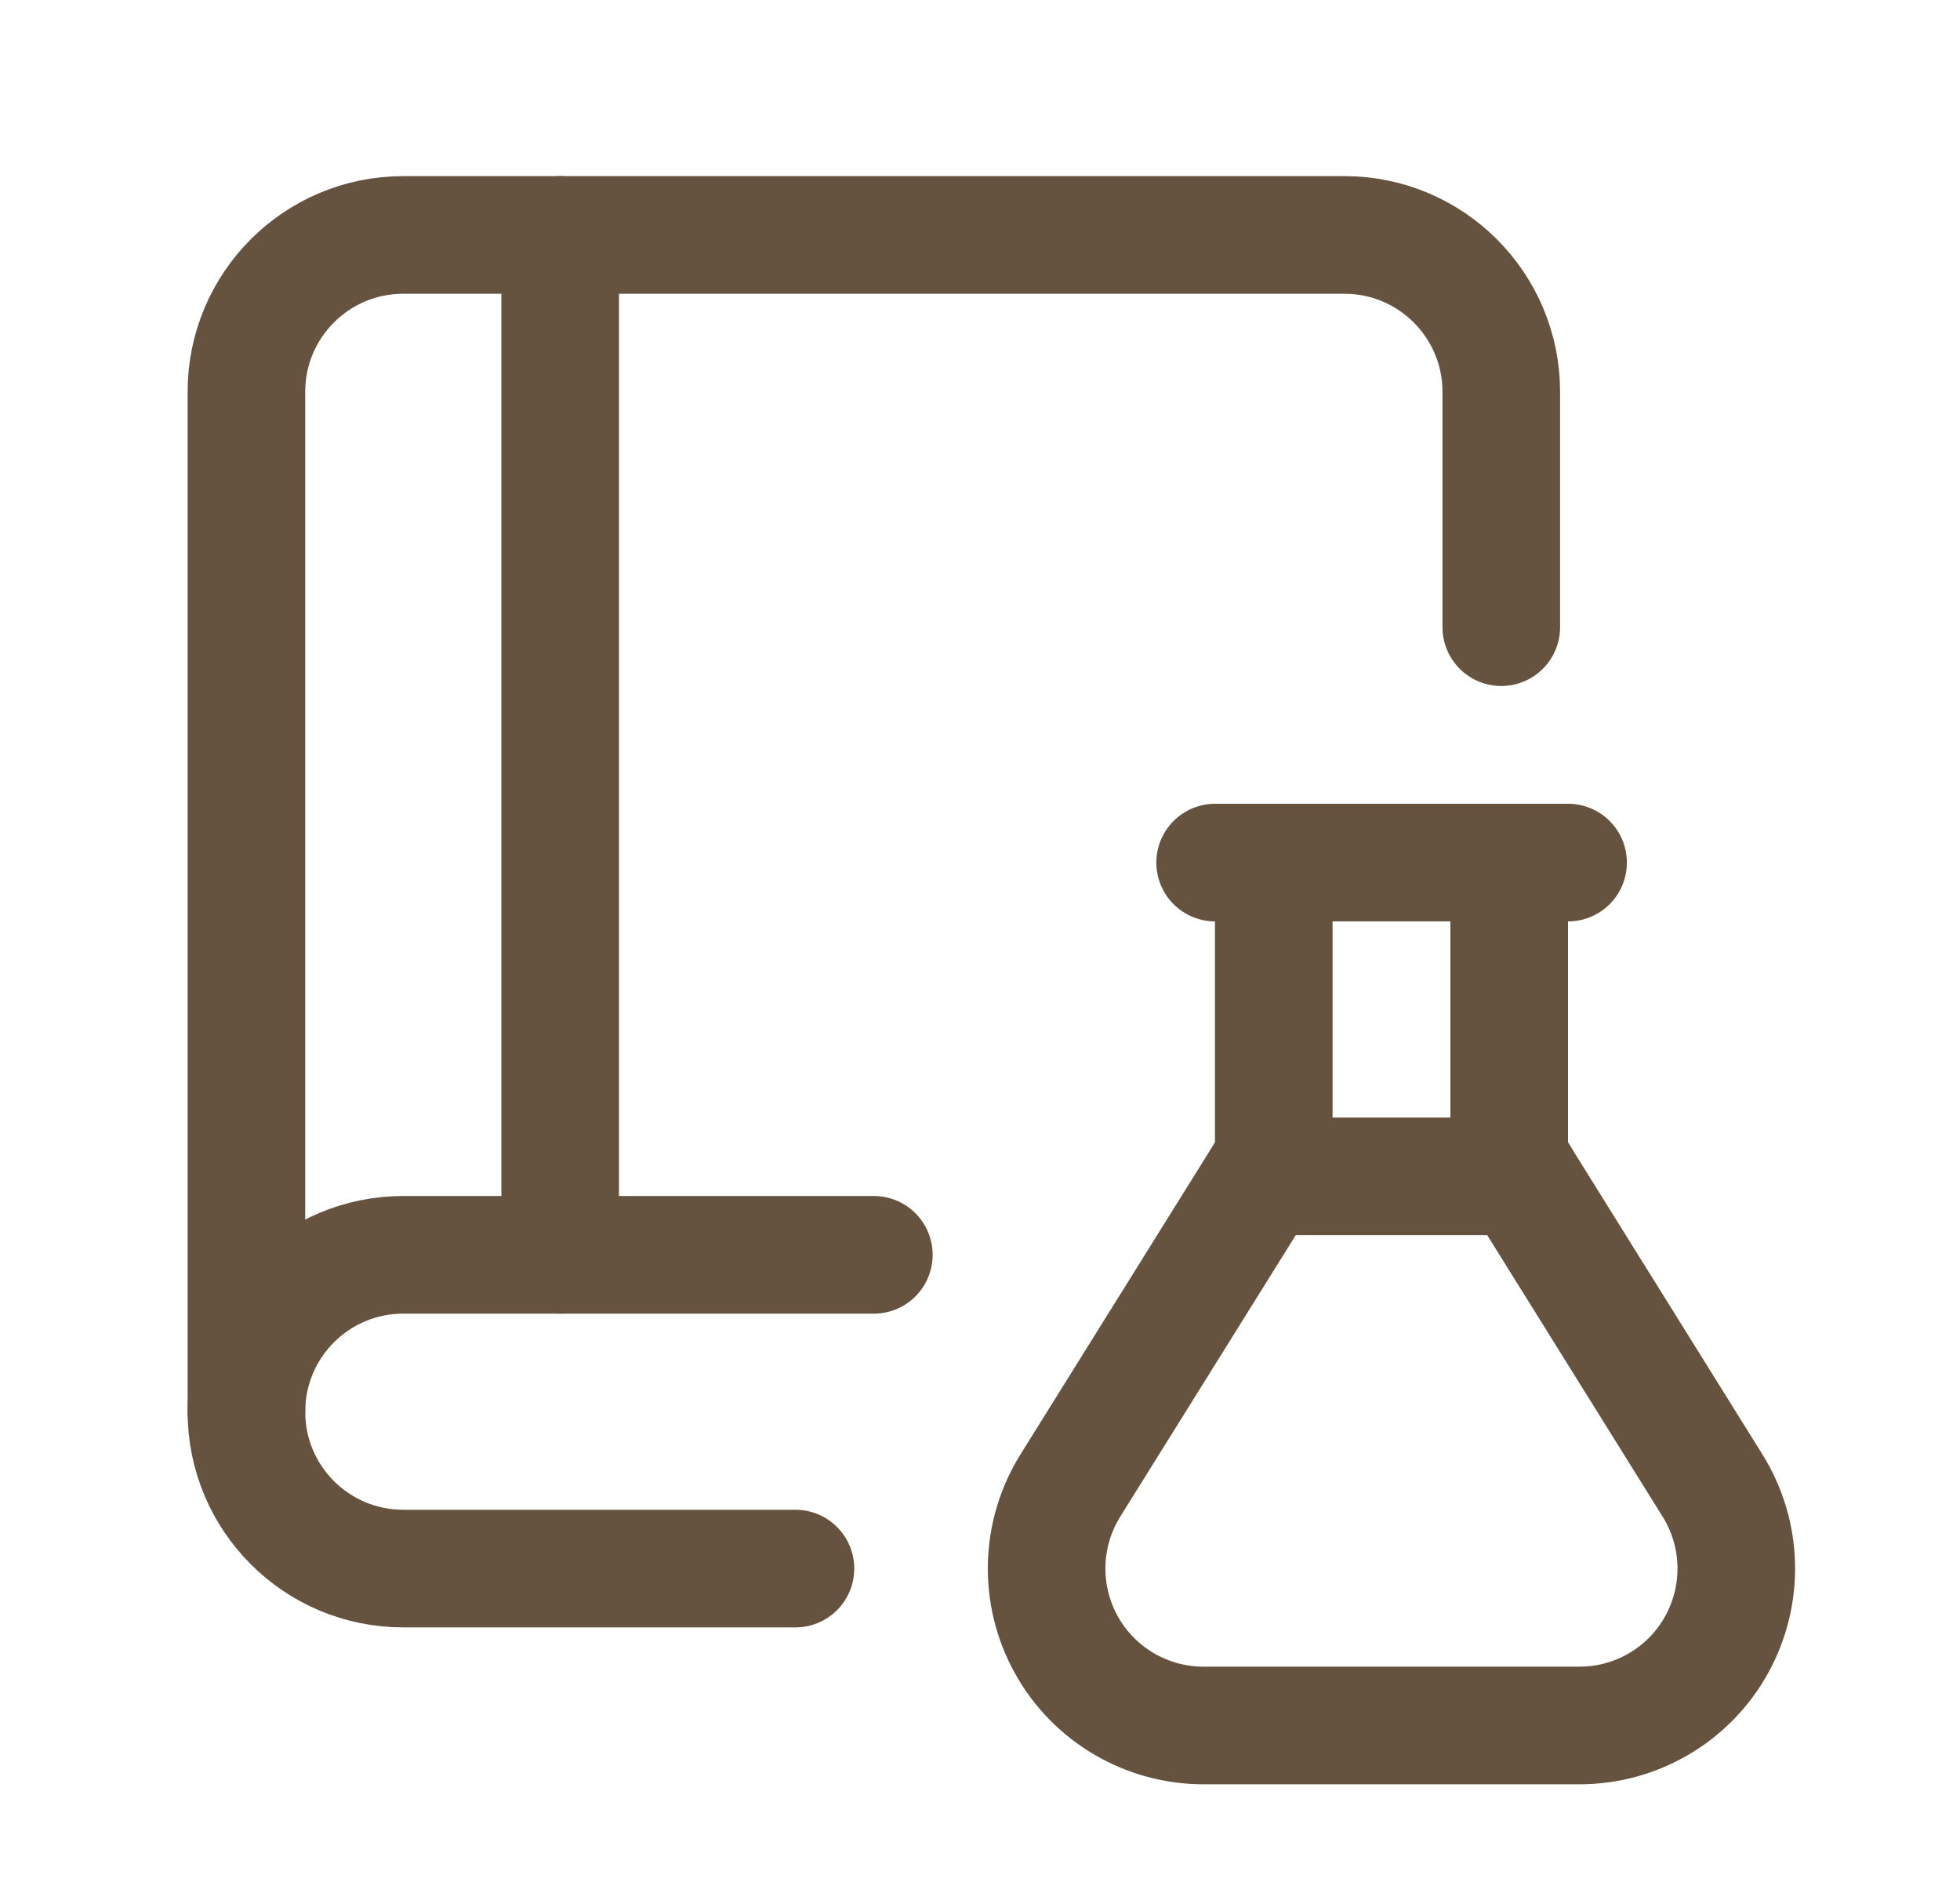
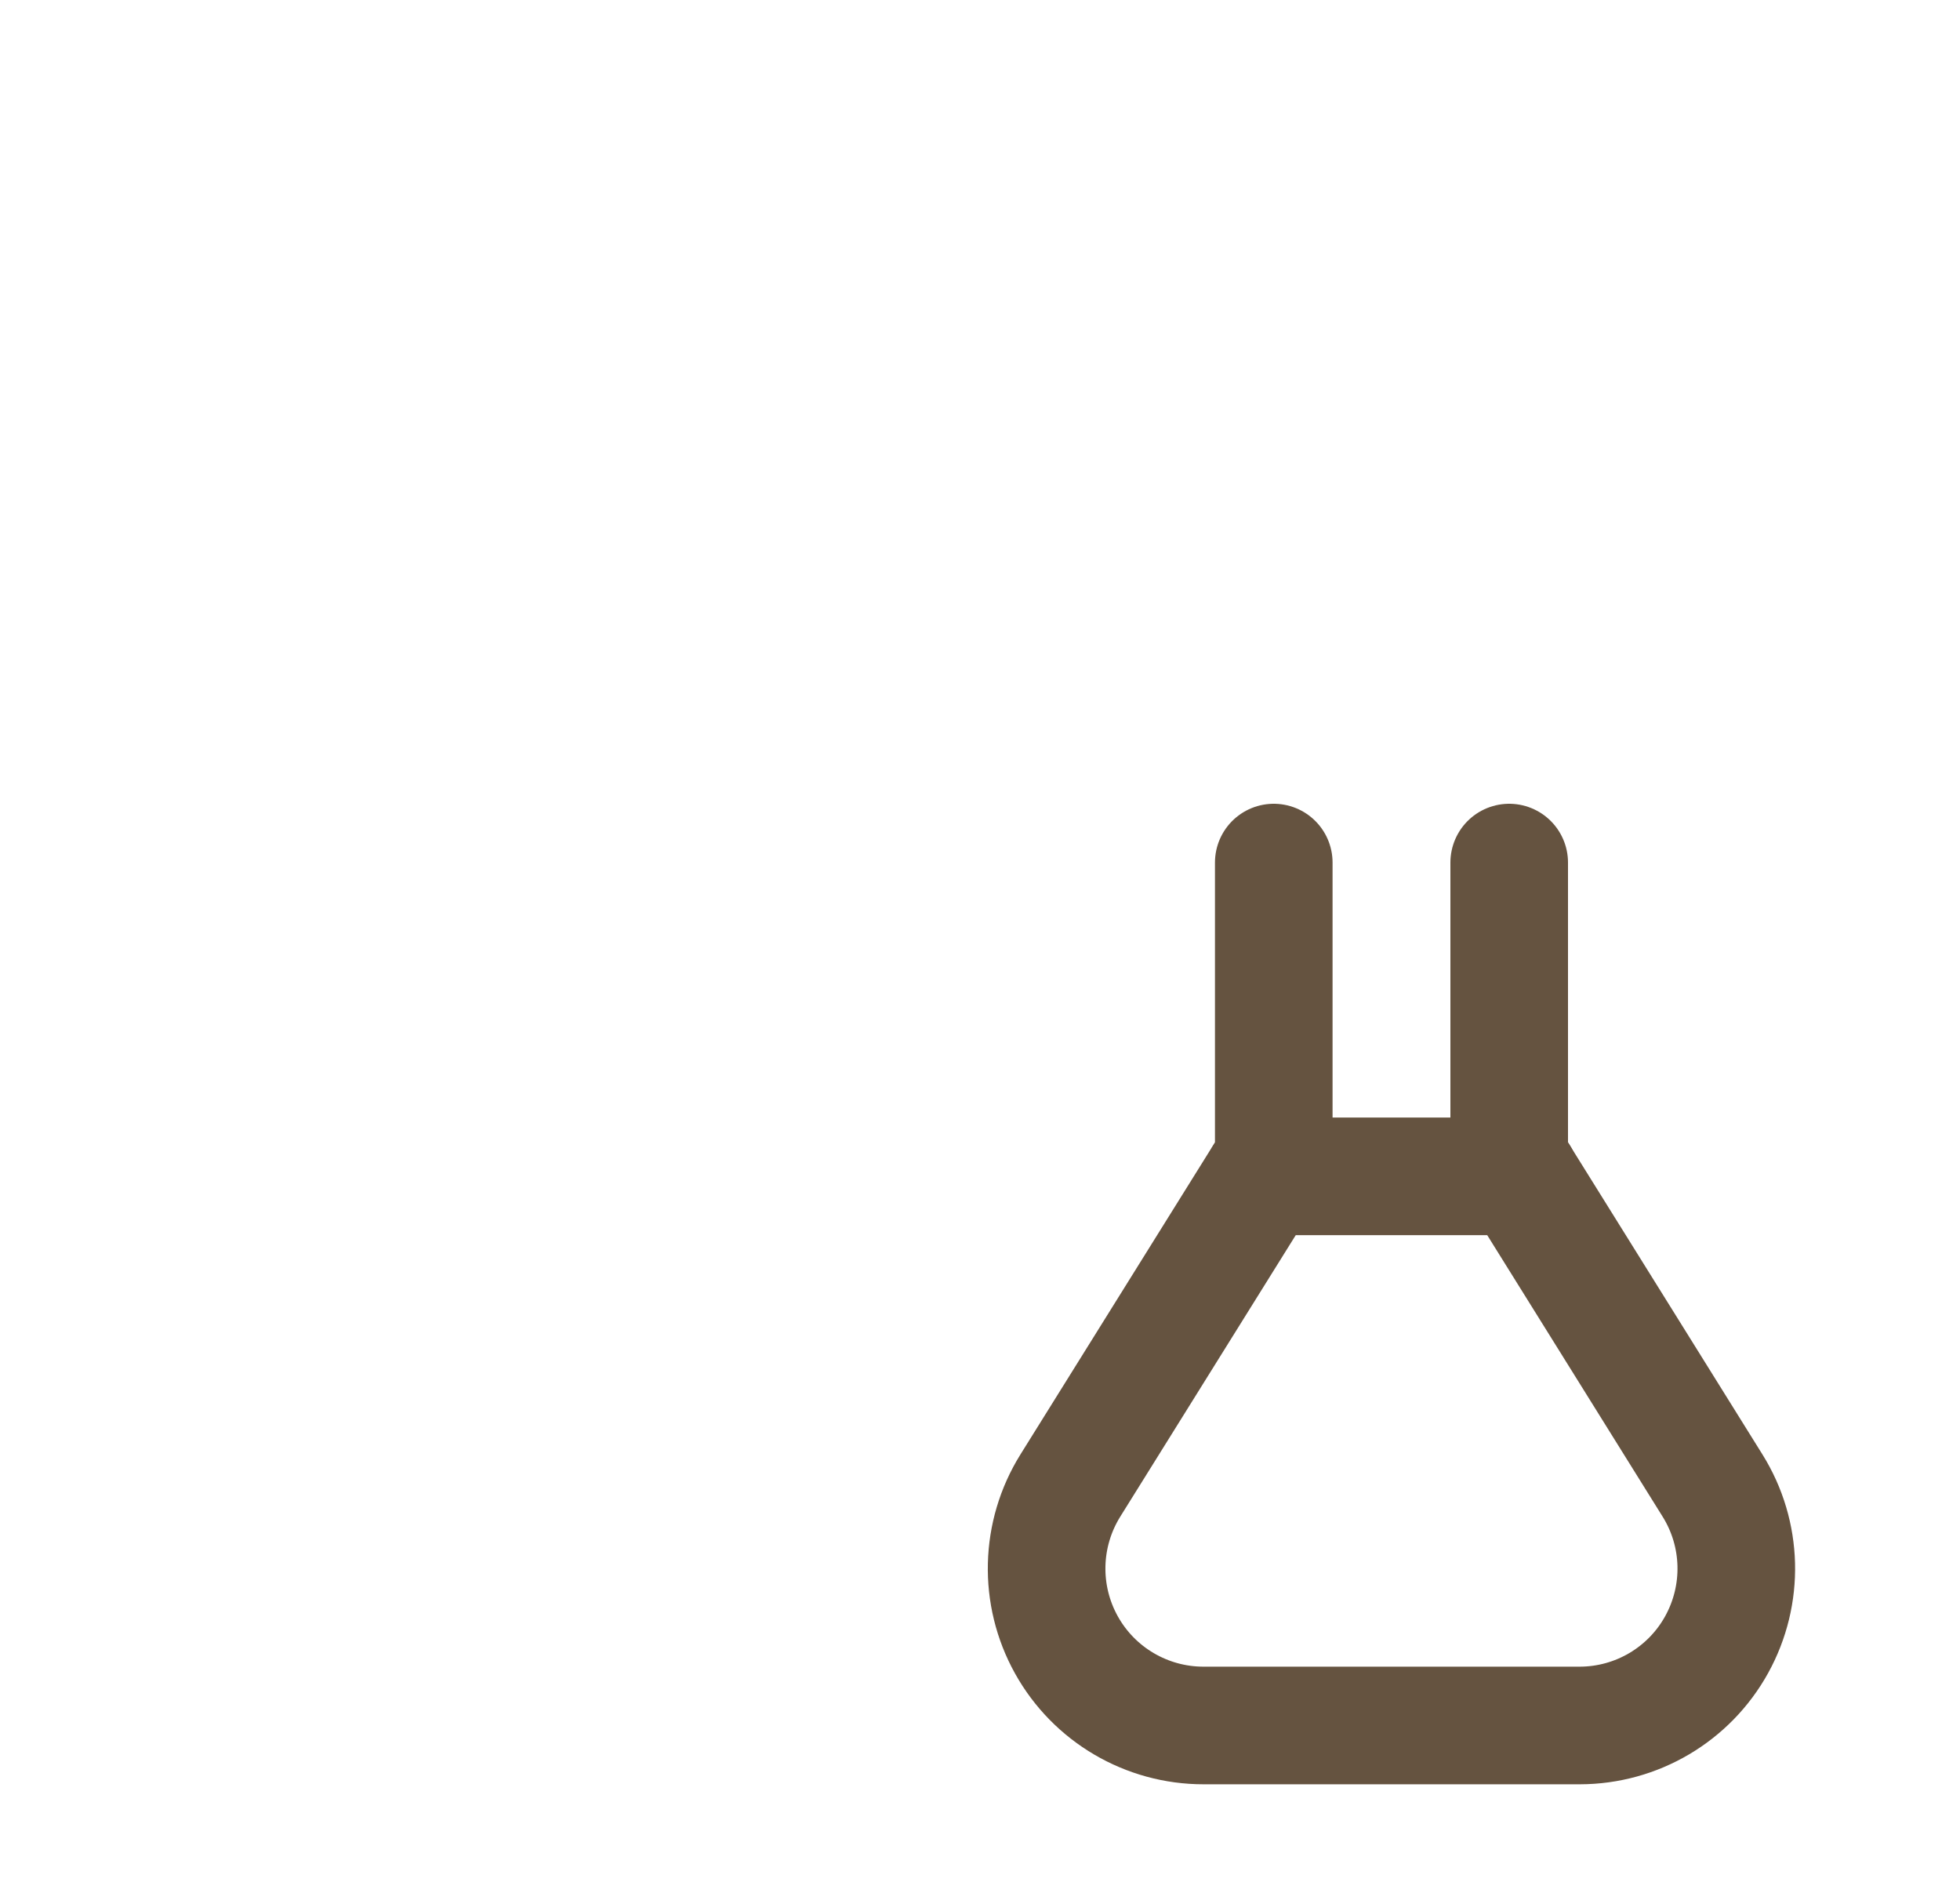
<svg xmlns="http://www.w3.org/2000/svg" width="25" height="24" viewBox="0 0 25 24" fill="none">
-   <path d="M19.149 7.998V4.997C19.149 3.892 18.253 2.996 17.148 2.996H5.143C4.038 2.996 3.143 3.892 3.143 4.997V18.003" stroke="#655340" stroke-width="1.5" stroke-linecap="round" stroke-linejoin="round" />
-   <path d="M7.145 2.996V16.002" stroke="#655340" stroke-width="1.5" stroke-linecap="round" stroke-linejoin="round" />
-   <path d="M11.146 16.002H5.143C4.038 16.002 3.143 16.898 3.143 18.003V18.003C3.143 19.108 4.038 20.003 5.143 20.003H10.146" stroke="#655340" stroke-width="1.5" stroke-linecap="round" stroke-linejoin="round" />
-   <path d="M20.001 11H15.499" stroke="#655340" stroke-width="1.5" stroke-linecap="round" stroke-linejoin="round" />
  <path d="M19.25 11V14.783L21.844 18.945C22.228 19.561 22.248 20.337 21.896 20.973C21.545 21.608 20.876 22.003 20.15 22.004H15.353C14.626 22.005 13.955 21.611 13.602 20.976C13.248 20.34 13.268 19.562 13.652 18.945L16.247 14.783V11" stroke="#655340" stroke-width="1.5" stroke-linecap="round" stroke-linejoin="round" />
  <path d="M19.387 15.001H16.113" stroke="#655340" stroke-width="1.5" stroke-linecap="round" stroke-linejoin="round" />
</svg>